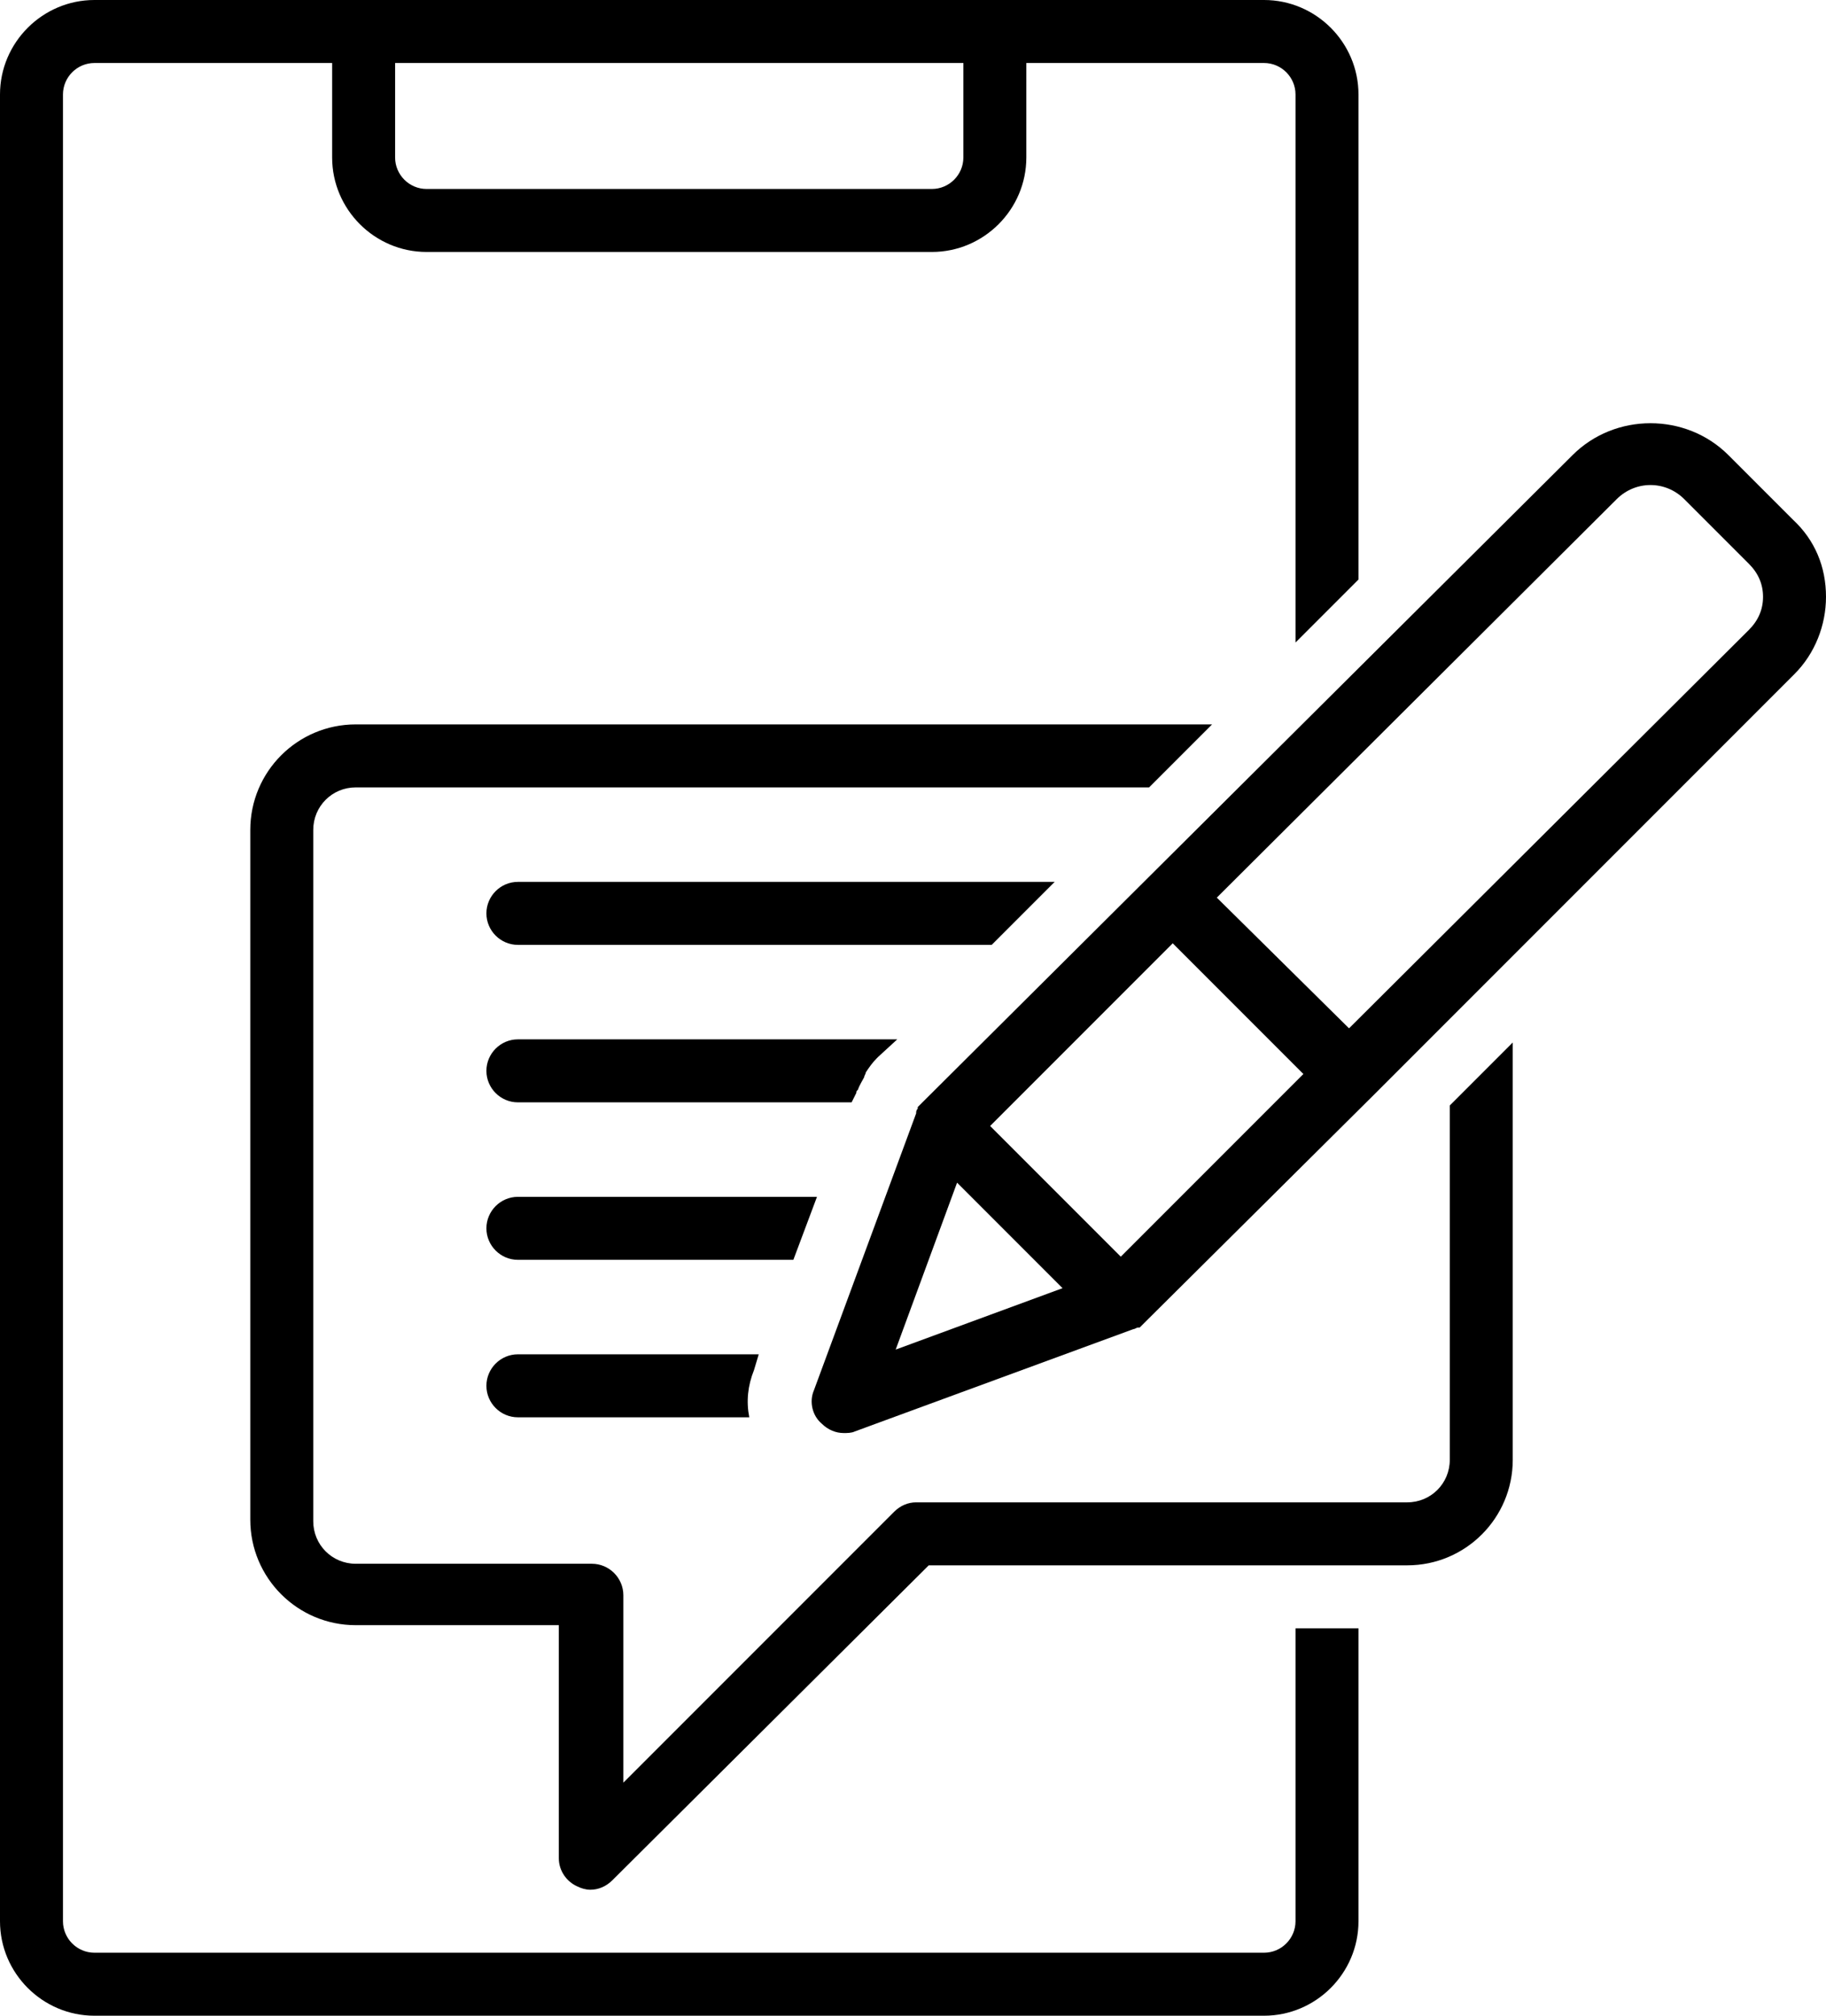
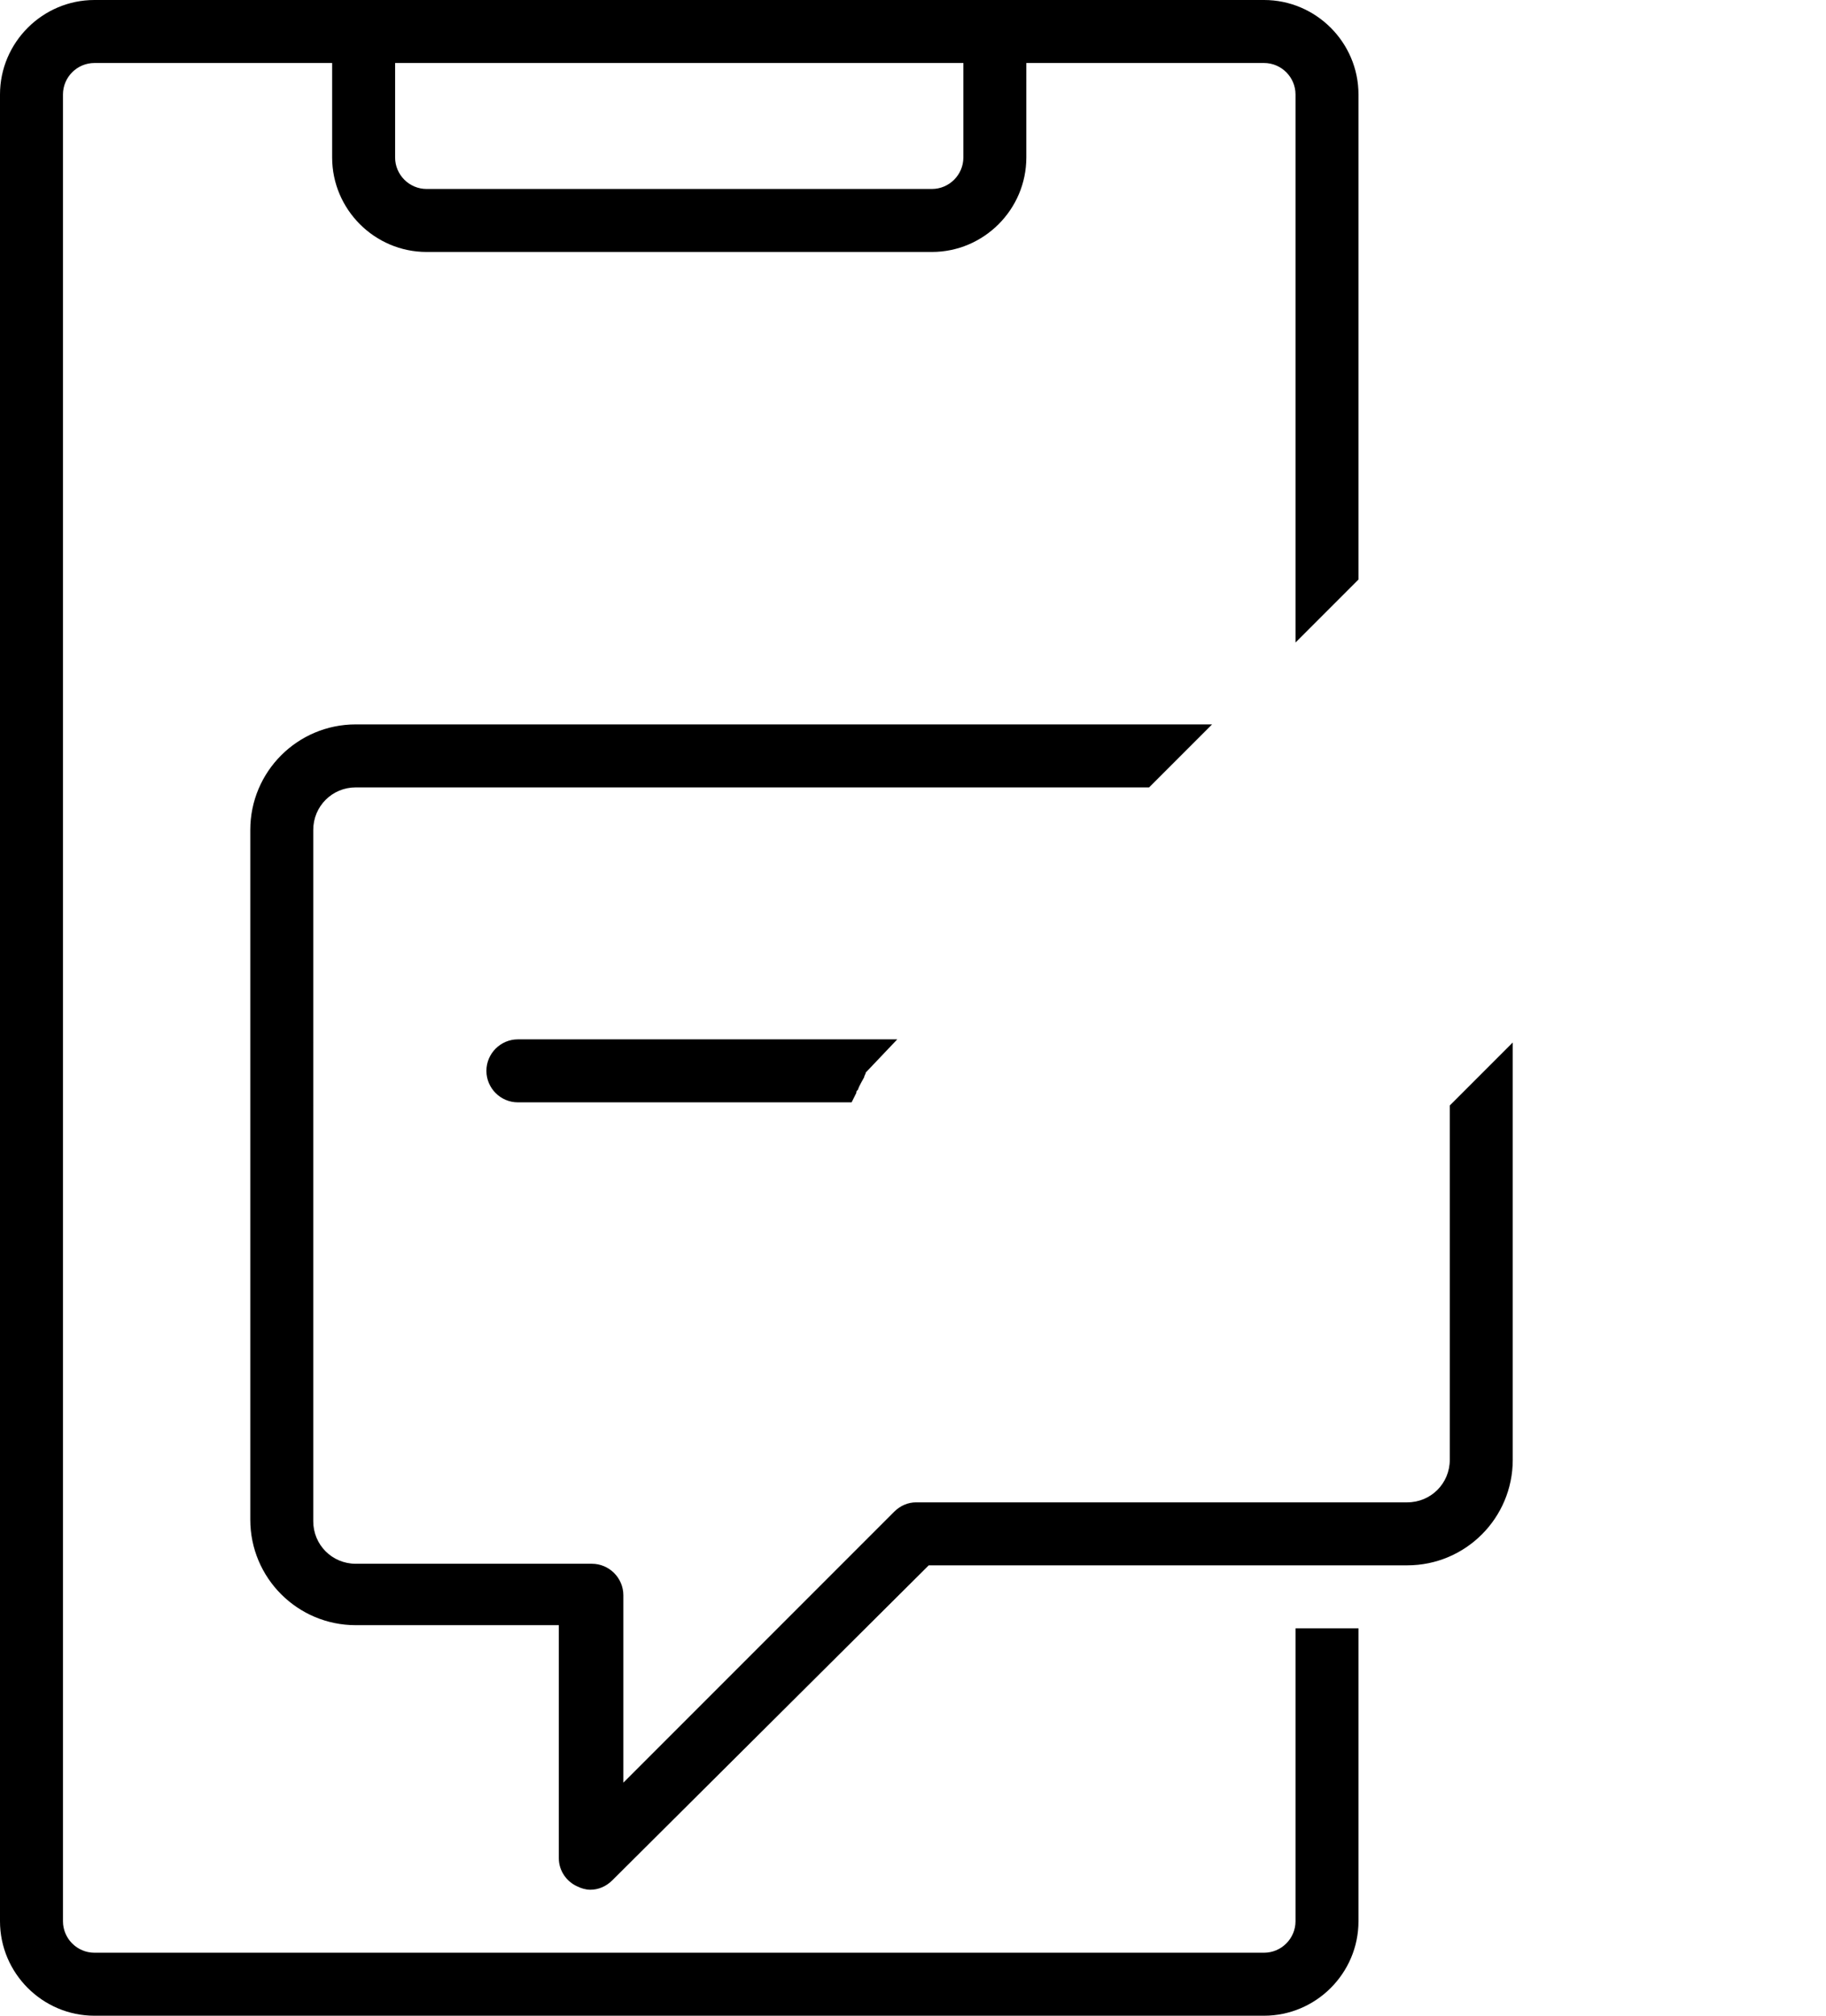
<svg xmlns="http://www.w3.org/2000/svg" height="128.0" preserveAspectRatio="xMidYMid meet" version="1.0" viewBox="6.0 0.0 116.0 128.0" width="116.0" zoomAndPan="magnify">
  <g id="change1_1">
-     <path d="M54.2,86H38.9c-1.1,0-2,0.9-2,2s0.9,2,2,2h14.7c-0.2-1-0.1-2,0.3-3L54.2,86z" />
-   </g>
+     </g>
  <g id="change1_2">
-     <path d="M57.9,76h-19c-1.1,0-2,0.9-2,2s0.9,2,2,2h17.5L57.9,76z" />
-   </g>
+     </g>
  <g id="change1_3">
-     <path d="M60.4,69.4c0-0.1,0-0.1,0.1-0.2c0.1-0.3,0.3-0.6,0.4-0.8c0-0.1,0.1-0.2,0.1-0.3c0.2-0.3,0.4-0.6,0.7-0.9 c0,0,0.1-0.1,0.1-0.1L63,66H38.9c-1.1,0-2,0.9-2,2s0.9,2,2,2h21.2L60.4,69.4z" />
+     <path d="M60.4,69.4c0-0.1,0-0.1,0.1-0.2c0.1-0.3,0.3-0.6,0.4-0.8c0-0.1,0.1-0.2,0.1-0.3c0,0,0.1-0.1,0.1-0.1L63,66H38.9c-1.1,0-2,0.9-2,2s0.9,2,2,2h21.2L60.4,69.4z" />
  </g>
  <g id="change1_4">
-     <path d="M73,56H38.9c-1.1,0-2,0.9-2,2s0.9,2,2,2H69L73,56z" />
-   </g>
+     </g>
  <g id="change1_5">
    <path d="M42.7,119.8c0.2,0.1,0.5,0.2,0.8,0.2c0.5,0,1-0.2,1.4-0.6l20.1-20h30.4c3.7,0,6.7-3,6.7-6.7V66.2l-4,4v22.5 c0,1.5-1.2,2.7-2.7,2.7H64.2c-0.5,0-1,0.2-1.4,0.6l-17.2,17.2v-11.9c0-1.1-0.9-2-2-2h-15c-1.5,0-2.7-1.2-2.7-2.7V52.7 c0-1.5,1.2-2.7,2.7-2.7H79l4-4H28.6c-3.7,0-6.7,3-6.7,6.7v43.8c0,3.7,3,6.7,6.7,6.7h12.9V118C41.5,118.8,42,119.5,42.7,119.8z" />
  </g>
  <g id="change1_6">
-     <path d="M122,37.9c0-1.9-0.7-3.6-2.1-4.9l-4.1-4.1c-2.7-2.7-7.2-2.7-9.9,0L64.6,70c-0.1,0.1-0.2,0.2-0.3,0.3c0,0,0,0.1,0,0.1 c-0.1,0.1-0.1,0.2-0.1,0.3c0,0,0,0,0,0l-6.5,17.6c-0.3,0.7-0.1,1.6,0.5,2.1c0.4,0.4,0.9,0.6,1.4,0.6c0.2,0,0.5,0,0.7-0.1l17.7-6.5 c0,0,0,0,0,0c0.1,0,0.2-0.1,0.3-0.1c0,0,0.1,0,0.1,0c0.1-0.1,0.2-0.2,0.3-0.3l14.5-14.4l0,0c0,0,0,0,0,0l26.8-26.8 C121.3,41.5,122,39.7,122,37.9z M62.9,85.7l3.9-10.6l6.7,6.7L62.9,85.7z M77.2,79.8l-8.3-8.3l11.6-11.6l8.3,8.3L77.2,79.8z M117.1,40L91.7,65.3L83.3,57l25.4-25.3c1.2-1.2,3.1-1.2,4.3,0l4.1,4.1c0.6,0.6,0.9,1.3,0.9,2.1C118,38.7,117.7,39.4,117.1,40z" />
-   </g>
+     </g>
  <g id="change1_7">
    <path d="M6,6v116c0,3.3,2.7,6,6,6h74.3c3.3,0,6-2.7,6-6v-18.6h-4V122c0,1.1-0.9,2-2,2H12c-1.1,0-2-0.9-2-2V6c0-1.1,0.9-2,2-2h15.1v6 c0,3.3,2.7,6,6,6h32.1c3.3,0,6-2.7,6-6V4h15.1c1.1,0,2,0.9,2,2v34.8l4-4V6c0-3.3-2.7-6-6-6H12C8.7,0,6,2.7,6,6z M31.1,4h36.1v6 c0,1.1-0.9,2-2,2H33.1c-1.1,0-2-0.9-2-2V4z" />
  </g>
</svg>